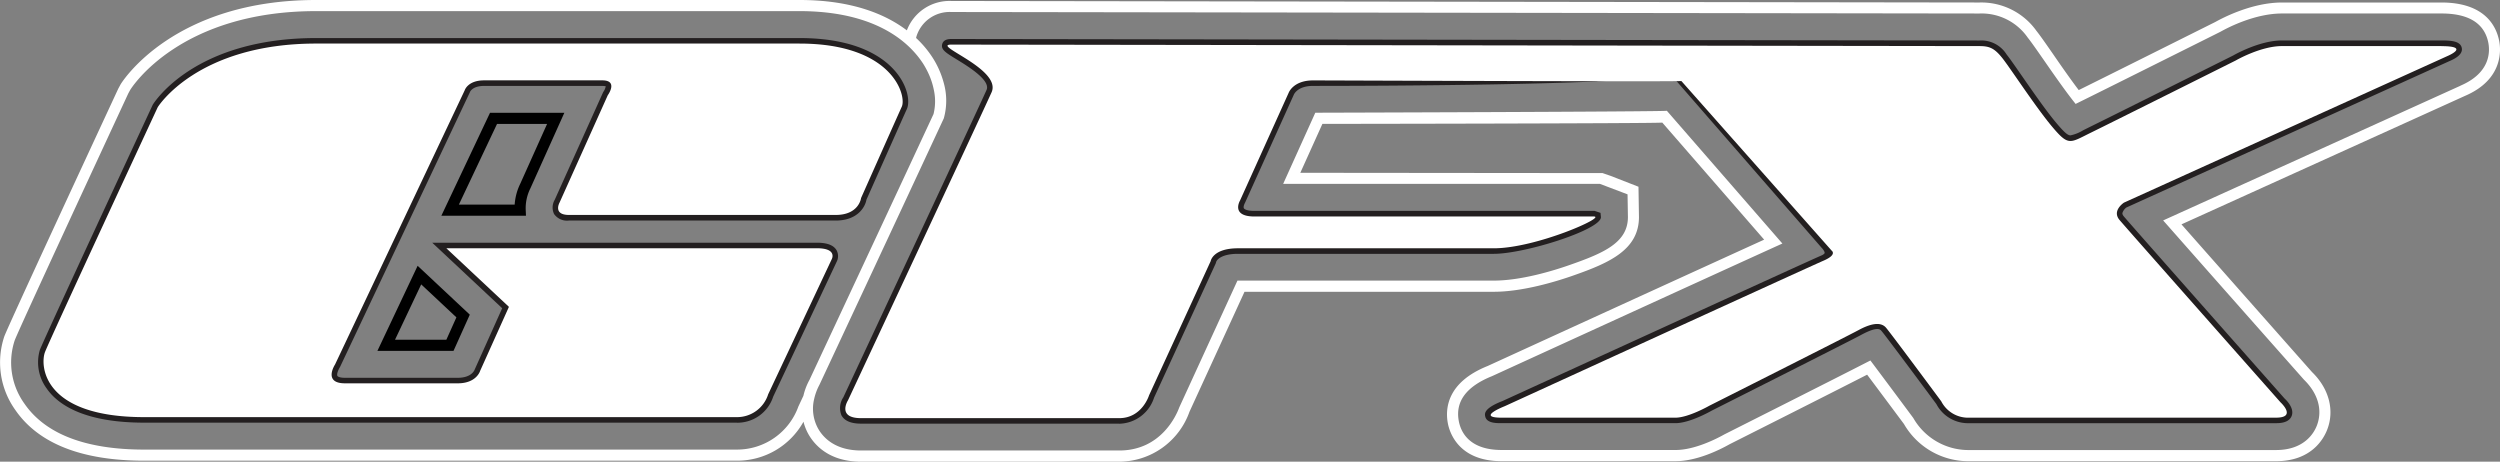
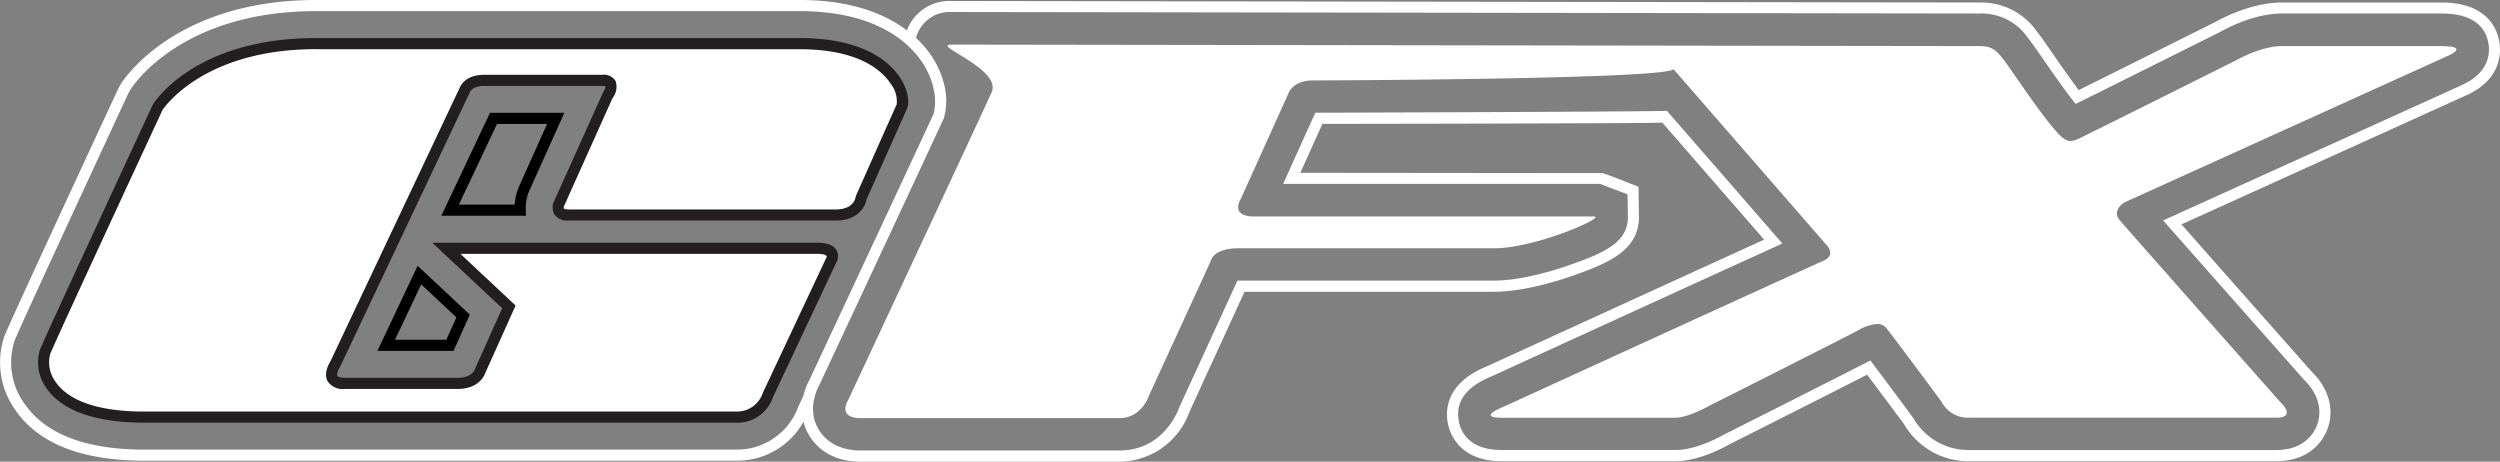
<svg xmlns="http://www.w3.org/2000/svg" width="383" height="70.729" viewBox="0 0 383 70.729">
  <rect x="0" y="0" width="383" height="70.729" fill="#808080" stroke="none" />
  <g id="FF" transform="translate(-0.005)">
    <g id="Group_65" data-name="Group 65" transform="translate(5.828 5.83)">
      <path id="Path_42" data-name="Path 42" d="M131.272,15.48c14.3,0,16.436,7.992,15.677,9.666s-6.24,14-6.24,14-.306,2.589-3.879,2.589H95.966c-2.511,0-1.446-1.9-1.446-1.9L101.9,23.4s1.674-2.283-.837-2.283H82.956c-2.511,0-2.969,1.523-2.969,1.523l-19.862,42s-1.9,2.891,1.523,2.891H78.921c2.891,0,3.426-1.9,3.426-1.9l4.414-9.817-9.588-8.98h56.765c3.2,0,2.283,1.674,2.283,1.674l-9.739,20.7a5,5,0,0,1-4.794,3.5H30.9c-15.677,0-15.979-7.992-15.219-9.968S32.957,25.223,32.957,25.223s6.011-9.739,24.272-9.739h74.043" transform="translate(-14.613 -14.63)" fill="#fff" />
      <path id="Path_43" data-name="Path 43" d="M120.57,72.433H29.789c-9.394,0-13.329-2.861-14.978-5.26a6.752,6.752,0,0,1-1.036-5.864C14.539,59.328,30.4,25.191,31.07,23.741c.3-.5,6.524-10.231,25.045-10.231h74.043c10.011,0,13.981,3.836,15.452,6.127,1.269,1.972,1.407,3.84,1,4.742-.721,1.584-5.657,12.691-6.192,13.89-.211,1.182-1.415,3.2-4.708,3.2H94.843a2.435,2.435,0,0,1-2.283-1,2.325,2.325,0,0,1,.095-2.17l7.435-16.523a2.05,2.05,0,0,0,.384-.885,3.621,3.621,0,0,0-.531-.047H81.833c-1.786,0-2.145.9-2.158.941l-19.9,42.1c-.293.47-.544,1.135-.41,1.381.073.134.423.293,1.161.293H77.8c2.123,0,2.567-1.161,2.611-1.295l4.2-9.364L73.893,44.863h58.923c1.575,0,2.559.375,3.016,1.144a1.883,1.883,0,0,1,.013,1.791L126.128,68.45a5.767,5.767,0,0,1-5.566,3.991ZM56.115,15.21c-17.511,0-23.491,9.243-23.552,9.338-.117.263-16.462,35.444-17.2,37.373a5.033,5.033,0,0,0,.85,4.289c1.415,2.063,4.924,4.522,13.575,4.522H120.57a4.158,4.158,0,0,0,3.974-2.878l9.787-20.829c.039-.151-.2-.457-1.51-.457H78.208l8.458,7.923L82,64.864h0s-.716,2.4-4.2,2.4H60.525a2.764,2.764,0,0,1-2.662-1.187c-.682-1.269.311-2.848.427-3.025l19.8-41.9h0s.652-2.011,3.737-2.011h18.11a2.072,2.072,0,0,1,2.058.98,2.767,2.767,0,0,1-.479,2.58L94.17,39.068a.967.967,0,0,0-.142.544h0s.155.155.811.155H135.7c2.788,0,3.025-1.761,3.034-1.834l.069-.246s5.48-12.333,6.244-14.007a4.3,4.3,0,0,0-.88-3.116c-1.286-2-4.816-5.346-14.02-5.346H56.115Z" transform="translate(-13.499 -13.51)" fill="#231f20" />
    </g>
-     <path id="Path_44" data-name="Path 44" d="M32.957,25.213S16.443,60.748,15.684,62.729,15.226,72.7,30.9,72.7h90.781a5,5,0,0,0,4.794-3.5l9.739-20.7s.915-1.674-2.283-1.674H77.169l9.588,8.98L82.343,65.62s-.535,1.9-3.426,1.9H61.644c-3.422,0-1.523-2.891-1.523-2.891l19.862-42s.457-1.523,2.969-1.523h18.11c2.511,0,.837,2.283.837,2.283L94.516,39.824s-1.066,1.9,1.446,1.9h40.864c3.577,0,3.879-2.589,3.879-2.589s5.48-12.328,6.24-14-1.368-9.666-15.677-9.666H57.234c-18.261,0-24.272,9.739-24.272,9.739Z" transform="translate(-8.785 -8.795)" fill="#fff" />
    <g id="Group_66" data-name="Group 66" transform="translate(128.666 5.976)">
      <path id="Path_45" data-name="Path 45" d="M544.655,16.059H520.228c-3.271,0-7.077,2.205-7.077,2.205S494.281,27.7,491.01,29.3c-1.579.772-2.434,1.295-3.176,1.295-.794,0-1.463-.6-2.757-2.132-2.511-2.969-6.468-9.053-7.685-10.576s-1.981-1.825-3.5-1.825-154.3-.229-157.5-.229,7.763,3.728,6.162,7.305-21.994,47.181-21.994,47.181-1.752,2.74,1.981,2.74h39.569c3.5,0,4.565-3.5,4.565-3.5l9.437-20.544s.306-1.976,4.186-1.976h39.19c6.468,0,17.424-4.872,15.3-4.872H362.809c-3.651,0-2.205-2.434-2.205-2.434l7.457-16.514s.686-1.9,3.728-1.9,54.09-.2,55.229-1.722L450.3,46.351s1.825,1.674-.306,2.589-48.851,22.3-48.851,22.3-4.488,1.752-.457,1.752h26.633c1.976,0,5.174-1.825,5.174-1.825s21-10.576,22.827-11.569a6.585,6.585,0,0,1,2.9-.958,1.7,1.7,0,0,1,1.364.578c.837.988,8.449,11.262,8.449,11.262a4.621,4.621,0,0,0,4.337,2.511h46.948c3.271,0,.686-2.36.686-2.36S496.564,44.146,495.347,42.7s.686-2.662.686-2.662L545.57,17.591s3.651-1.523-.915-1.523Z" transform="translate(-299.295 -14.976)" fill="#fff" />
-       <path id="Path_46" data-name="Path 46" d="M340.98,72.777H301.411c-1.523,0-2.529-.427-2.99-1.269a2.972,2.972,0,0,1,.293-2.779c.151-.337,20.354-43.539,21.934-47.069.66-1.476-2.779-3.586-4.626-4.716-1.648-1.01-2.4-1.476-2.162-2.326.216-.768,1.109-.768,1.4-.768,1.89,0,56.161.082,100.473.147l57.028.082a4.568,4.568,0,0,1,4.164,2.145c.475.591,1.294,1.774,2.334,3.271,1.691,2.434,3.793,5.463,5.338,7.288,1.156,1.368,1.691,1.83,2.106,1.83a5.966,5.966,0,0,0,1.929-.772l.872-.436c3.232-1.579,21.947-10.939,22.137-11.034.116-.069,4-2.3,7.457-2.3h24.428c1.467,0,2.917.086,3.128,1.148.151.751-.483,1.428-1.886,2.015L495.254,39.672a1.725,1.725,0,0,0-.587.824c-.009.065-.035.237.2.518,1.2,1.424,24.406,27.647,24.639,27.914.319.285,1.532,1.51,1.087,2.667-.427,1.109-1.92,1.109-2.412,1.109H471.236a5.482,5.482,0,0,1-5.075-2.926c-2.641-3.564-7.72-10.391-8.363-11.15-.22-.259-.557-.859-3.206.578-1.817.984-21.994,11.146-22.848,11.577-.306.177-3.418,1.92-5.558,1.92H399.553c-.867,0-2.313,0-2.516-1.062-.073-.393-.229-1.208,2.662-2.334,1.864-.854,46.711-21.377,48.825-22.283.358-.151.5-.3.518-.384.035-.19-.246-.6-.449-.794L425.552,19.378c-6.969,1.571-46.491,1.657-54.9,1.657-2.356,0-2.913,1.3-2.934,1.355l-7.478,16.561c-.138.25-.276.647-.168.833s.587.4,1.6.4h52.135l.9.3.065.66c0,1.933-11.646,5.618-16.419,5.618H359.16c-2.4,0-3.241.841-3.349,1.29l-.06.194-9.437,20.544a5.74,5.74,0,0,1-5.342,4ZM317.019,15.554c2.611,1.6,6.438,4,5.187,6.8-1.584,3.543-21.8,46.758-22,47.194-.229.38-.414.915-.289,1.143.1.177.548.384,1.5.384h39.569c2.835,0,3.741-2.87,3.75-2.9l9.446-20.587c.168-.583,1.027-2.542,4.988-2.542h39.19c3.94,0,9.459-1.834,12.57-3.167H361.684c-1.566,0-2.606-.423-3.081-1.26a2.6,2.6,0,0,1,.142-2.46l7.413-16.432c.013-.039.9-2.4,4.5-2.4,11.219,0,51.371-.362,54.646-1.515l.531-.712L449.82,44.655a2.812,2.812,0,0,1,.91,2.265,2.258,2.258,0,0,1-1.523,1.666c-2.1.9-48.364,22.072-48.834,22.287-.1.039-.2.082-.306.125h26.128c1.433,0,3.918-1.238,4.751-1.713.25-.125,21.049-10.6,22.844-11.577,2.537-1.372,4.306-1.381,5.316-.181.846,1,8.168,10.883,8.479,11.3l.1.173a3.782,3.782,0,0,0,3.556,1.994h46.948a3.012,3.012,0,0,0,.755-.073,3.412,3.412,0,0,0-.643-.807c-1.023-1.148-23.522-26.568-24.73-28.009a2.3,2.3,0,0,1-.583-1.873,3.34,3.34,0,0,1,1.459-2.058l49.408-22.4H519.1c-3,0-6.615,2.071-6.65,2.093-.233.121-18.956,9.48-22.193,11.064l-.854.427a6.369,6.369,0,0,1-2.7.954c-1.256,0-2.166-.962-3.409-2.434-1.6-1.89-3.728-4.954-5.437-7.418-.98-1.411-1.825-2.632-2.265-3.176-1.049-1.307-1.571-1.506-2.835-1.506L415.731,15.7c-40.3-.06-88.831-.129-98.712-.147Z" transform="translate(-298.17 -13.85)" fill="#231f20" />
    </g>
-     <path id="Path_47" data-name="Path 47" d="M544.65,16.059H520.222c-3.271,0-7.077,2.205-7.077,2.205S494.275,27.7,491,29.3s-3.426,2.132-5.938-.837-6.468-9.053-7.685-10.576-1.981-1.825-3.5-1.825-154.3-.229-157.5-.229,7.763,3.728,6.162,7.305-21.994,47.181-21.994,47.181-1.752,2.74,1.981,2.74H342.1c3.5,0,4.565-3.5,4.565-3.5L356.1,49.013s.306-1.976,4.186-1.976h39.19c6.468,0,17.424-4.872,15.3-4.872H362.8c-3.651,0-2.205-2.434-2.205-2.434l7.456-16.514s.686-1.9,3.728-1.9,52.873.211,56.441.1l23.034,25.994s.867.608-1.264,1.523-48.851,22.3-48.851,22.3-4.488,1.752-.457,1.752h26.633c1.976,0,5.174-1.825,5.174-1.825s21-10.576,22.827-11.569,3.422-1.368,4.259-.38,8.449,11.262,8.449,11.262a4.621,4.621,0,0,0,4.337,2.511h46.948c3.271,0,.686-2.36.686-2.36S496.558,44.141,495.341,42.7s.686-2.662.686-2.662l49.537-22.447s3.651-1.523-.915-1.523Z" transform="translate(-170.623 -8.999)" fill="#fff" />
    <g id="Group_67" data-name="Group 67" transform="translate(0.005)">
      <path id="Path_48" data-name="Path 48" d="M171.468,56.363a8.593,8.593,0,0,1,.867-3.223l4.1-9.139h-7.672L162.92,56.363Z" transform="translate(-92.62 -25.014)" fill="none" />
      <path id="Path_49" data-name="Path 49" d="M126.25,60.439c.665-1.424,4.289-9.174,8.4-17.977.772-1.653,1.558-3.336,2.347-5.027,3.051-6.537,6.11-13.1,8.255-17.713a8.134,8.134,0,0,0,.052-3.685,11.117,11.117,0,0,0-.954-2.8,13.346,13.346,0,0,0-.712-1.273,13.685,13.685,0,0,0-1.079-1.437,14.774,14.774,0,0,0-1.825-1.8c-2.921-2.438-7.853-4.777-16.018-4.777H50.676c-20.816,0-28.2,11.608-28.506,12.1l-.28.518C18,24.943,5.251,52.413,4.487,54.393a10.79,10.79,0,0,0,1.484,9.679c3.215,4.682,9.4,7.051,18.378,7.051H115.13a9.974,9.974,0,0,0,9.416-6.606l.768-1.635a9.43,9.43,0,0,1,.932-2.442ZM71.716,56H60.057l6.162-13.032,7.992,7.487L71.716,56ZM83.488,31.1a6.877,6.877,0,0,0-.716,3.31l.039.889H69.839L77.3,19.528H88.679L83.483,31.1Z" transform="translate(-2.236 -2.246)" fill="none" />
-       <path id="Path_50" data-name="Path 50" d="M148.1,109.443l1.54-3.426-5.4-5.057-4.013,8.483Z" transform="translate(-79.721 -57.395)" fill="none" />
      <path id="Path_51" data-name="Path 51" d="M538.1,4.534H513.675a21.158,21.158,0,0,0-9.4,2.783l-.885.444c-3.767,1.881-17.174,8.583-20.712,10.322l-.621.306-.427-.544c-1.372-1.752-3.124-4.281-4.406-6.123-1.234-1.782-1.963-2.822-2.5-3.491a8.6,8.6,0,0,0-7.387-3.694l-157.5-.229a5.323,5.323,0,0,0-5.372,3.771c-.022.069-.03.138-.047.207a15.882,15.882,0,0,1,2.5,2.964,13.594,13.594,0,0,1,1.739,3.922,10.06,10.06,0,0,1,.009,5.424c-2.17,4.673-5.295,11.37-8.393,18.011-.721,1.54-1.437,3.077-2.14,4.583-4.155,8.9-7.836,16.768-8.522,18.231a8.6,8.6,0,0,0-.807,2.17,6.271,6.271,0,0,0,.574,4.479c.7,1.273,2.481,3.413,6.606,3.413h39.569c6.442,0,8.777-5.5,9.182-6.6l8.915-19.427h39.276c4.168,0,9.083-1.506,11.642-2.4,5.208-1.825,8.9-3.418,8.9-7.34l-.056-3.474-4.233-1.605H360.645l4.924-10.9s53.736-.155,53.857-.3l17.7,20.341-1.04.47c-11.854,5.394-39.125,17.869-43.44,19.845C388.7,61.688,387,64,387.558,66.991c.311,1.653,1.579,4.423,6.568,4.423h26.633c2.913,0,6.218-1.683,7.5-2.4,2.417-1.217,17.191-8.665,21.714-10.986l.639-.328.431.574c1.575,2.1,3.922,5.247,6.136,8.233a9.746,9.746,0,0,0,8.622,4.915h46.948c4.337,0,5.821-2.615,6.257-3.741.915-2.356.194-4.919-1.968-7.034-6.732-7.6-15.815-17.877-20.812-23.539l-.764-.863L540.99,15.616c4.652-1.985,4.535-5.277,4.272-6.6-.591-2.96-3-4.462-7.172-4.462Z" transform="translate(-164.081 -2.45)" fill="none" />
      <path id="Path_52" data-name="Path 52" d="M134,107.4h11.659l2.494-5.545-7.992-7.487Zm12.1-5.131-1.54,3.43h-7.866l4.013-8.483,5.4,5.057Z" transform="translate(-76.18 -53.648)" />
      <path id="Path_53" data-name="Path 53" d="M156.68,55.827h12.971l-.039-.889a6.818,6.818,0,0,1,.716-3.31l5.2-11.569H164.141l-7.456,15.772ZM172.887,41.76l-4.1,9.139a8.593,8.593,0,0,0-.867,3.223h-8.548l5.847-12.363h7.672Z" transform="translate(-89.073 -22.774)" />
      <path id="Path_54" data-name="Path 54" d="M382.868,6.214c-.436-2.179-2.162-5.83-8.842-5.83H349.6c-4.548,0-8.988,2.3-10.205,2.982l-.85.423c-3.569,1.782-15.806,7.9-20.078,10.011-1.269-1.666-2.788-3.853-3.922-5.5-1.26-1.812-2-2.874-2.568-3.586A10.372,10.372,0,0,0,303.259.384L145.758.151a6.98,6.98,0,0,0-6.822,4.5C135.7,2.2,130.556,0,122.491,0H48.444C26.687,0,18.812,12.384,18.489,12.911l-.375.695C14.221,21.99,1.448,49.5.667,51.535a12.537,12.537,0,0,0,1.67,11.254c3.551,5.169,10.205,7.789,19.78,7.789H112.9a11.615,11.615,0,0,0,10.2-5.968,7.809,7.809,0,0,0,.708,1.821c.88,1.605,3.1,4.3,8.1,4.3h39.569a11.482,11.482,0,0,0,10.758-7.655L190.665,44.7H228.85c4.423,0,9.545-1.562,12.207-2.5,5.493-1.925,10.037-3.922,10.037-8.962l-.073-4.63-4.272-1.666-1.225-.423-46.31-.047,3.383-7.491s51.268-.06,52.07-.2l15.608,17.934c-12.333,5.614-38.206,17.455-42.366,19.358-6.266,2.516-6.507,6.576-6.093,8.773.255,1.364,1.61,5.808,8.242,5.808h26.633c3.2,0,6.6-1.644,8.307-2.606C267.28,66.9,280.916,60.032,286.05,57.4c1.553,2.071,3.677,4.919,5.64,7.556a11.4,11.4,0,0,0,10.054,5.7h46.948c5.39,0,7.28-3.379,7.841-4.833,1.156-2.982.272-6.3-2.326-8.824-6.36-7.189-14.887-16.829-20-22.628L377.617,14.7c5.951-2.533,5.528-7.141,5.256-8.492ZM112.9,68.878H22.118c-8.98,0-15.163-2.373-18.378-7.051a10.789,10.789,0,0,1-1.484-9.679c.759-1.981,13.515-29.451,17.4-37.826l.28-.518c.306-.5,7.69-12.1,28.506-12.1h74.043c8.168,0,13.1,2.339,16.018,4.777a15.083,15.083,0,0,1,1.825,1.8,14.152,14.152,0,0,1,1.079,1.437,12.842,12.842,0,0,1,.712,1.273,11.174,11.174,0,0,1,.954,2.8,8.133,8.133,0,0,1-.052,3.685c-2.145,4.613-5.2,11.176-8.255,17.713-.79,1.692-1.575,3.374-2.347,5.027-4.112,8.8-7.733,16.553-8.4,17.977a9.49,9.49,0,0,0-.932,2.442l-.768,1.635a9.983,9.983,0,0,1-9.416,6.606ZM376.926,13.144,331.4,33.77l.764.863c4.993,5.666,14.076,15.936,20.812,23.539,2.166,2.11,2.882,4.673,1.968,7.034-.436,1.126-1.92,3.741-6.257,3.741H301.74a9.746,9.746,0,0,1-8.622-4.915c-2.214-2.986-4.561-6.132-6.136-8.233l-.432-.574-.639.328c-4.522,2.326-19.3,9.769-21.714,10.986-1.286.721-4.591,2.4-7.5,2.4H230.062c-4.988,0-6.257-2.77-6.568-4.423-.565-2.99,1.139-5.3,5.092-6.891,4.315-1.976,31.587-14.456,43.44-19.845l1.04-.47-17.7-20.341c-.121.147-53.857.3-53.857.3l-4.924,10.9h48.528l4.233,1.605.056,3.474c0,3.922-3.689,5.515-8.9,7.34-2.559.9-7.474,2.4-11.642,2.4H189.582l-8.915,19.427c-.4,1.1-2.74,6.6-9.183,6.6H131.915c-4.125,0-5.907-2.136-6.606-3.413a6.293,6.293,0,0,1-.574-4.479,8.438,8.438,0,0,1,.807-2.17c.686-1.463,4.367-9.334,8.522-18.231.7-1.506,1.42-3.042,2.14-4.583,3.1-6.641,6.222-13.338,8.393-18.011a10.018,10.018,0,0,0-.009-5.424,13.713,13.713,0,0,0-1.739-3.922,15.882,15.882,0,0,0-2.5-2.964c.017-.069.026-.134.047-.207a5.323,5.323,0,0,1,5.372-3.771l157.5.229a8.606,8.606,0,0,1,7.387,3.694c.535.669,1.26,1.709,2.5,3.491,1.282,1.847,3.034,4.371,4.406,6.123l.427.544.621-.306c3.543-1.743,16.945-8.44,20.712-10.322l.885-.444c1.161-.652,5.269-2.783,9.4-2.783H374.04c4.164,0,6.576,1.5,7.172,4.462.263,1.325.38,4.613-4.272,6.6Z" transform="translate(-0.005)" fill="#fff" />
    </g>
  </g>
</svg>